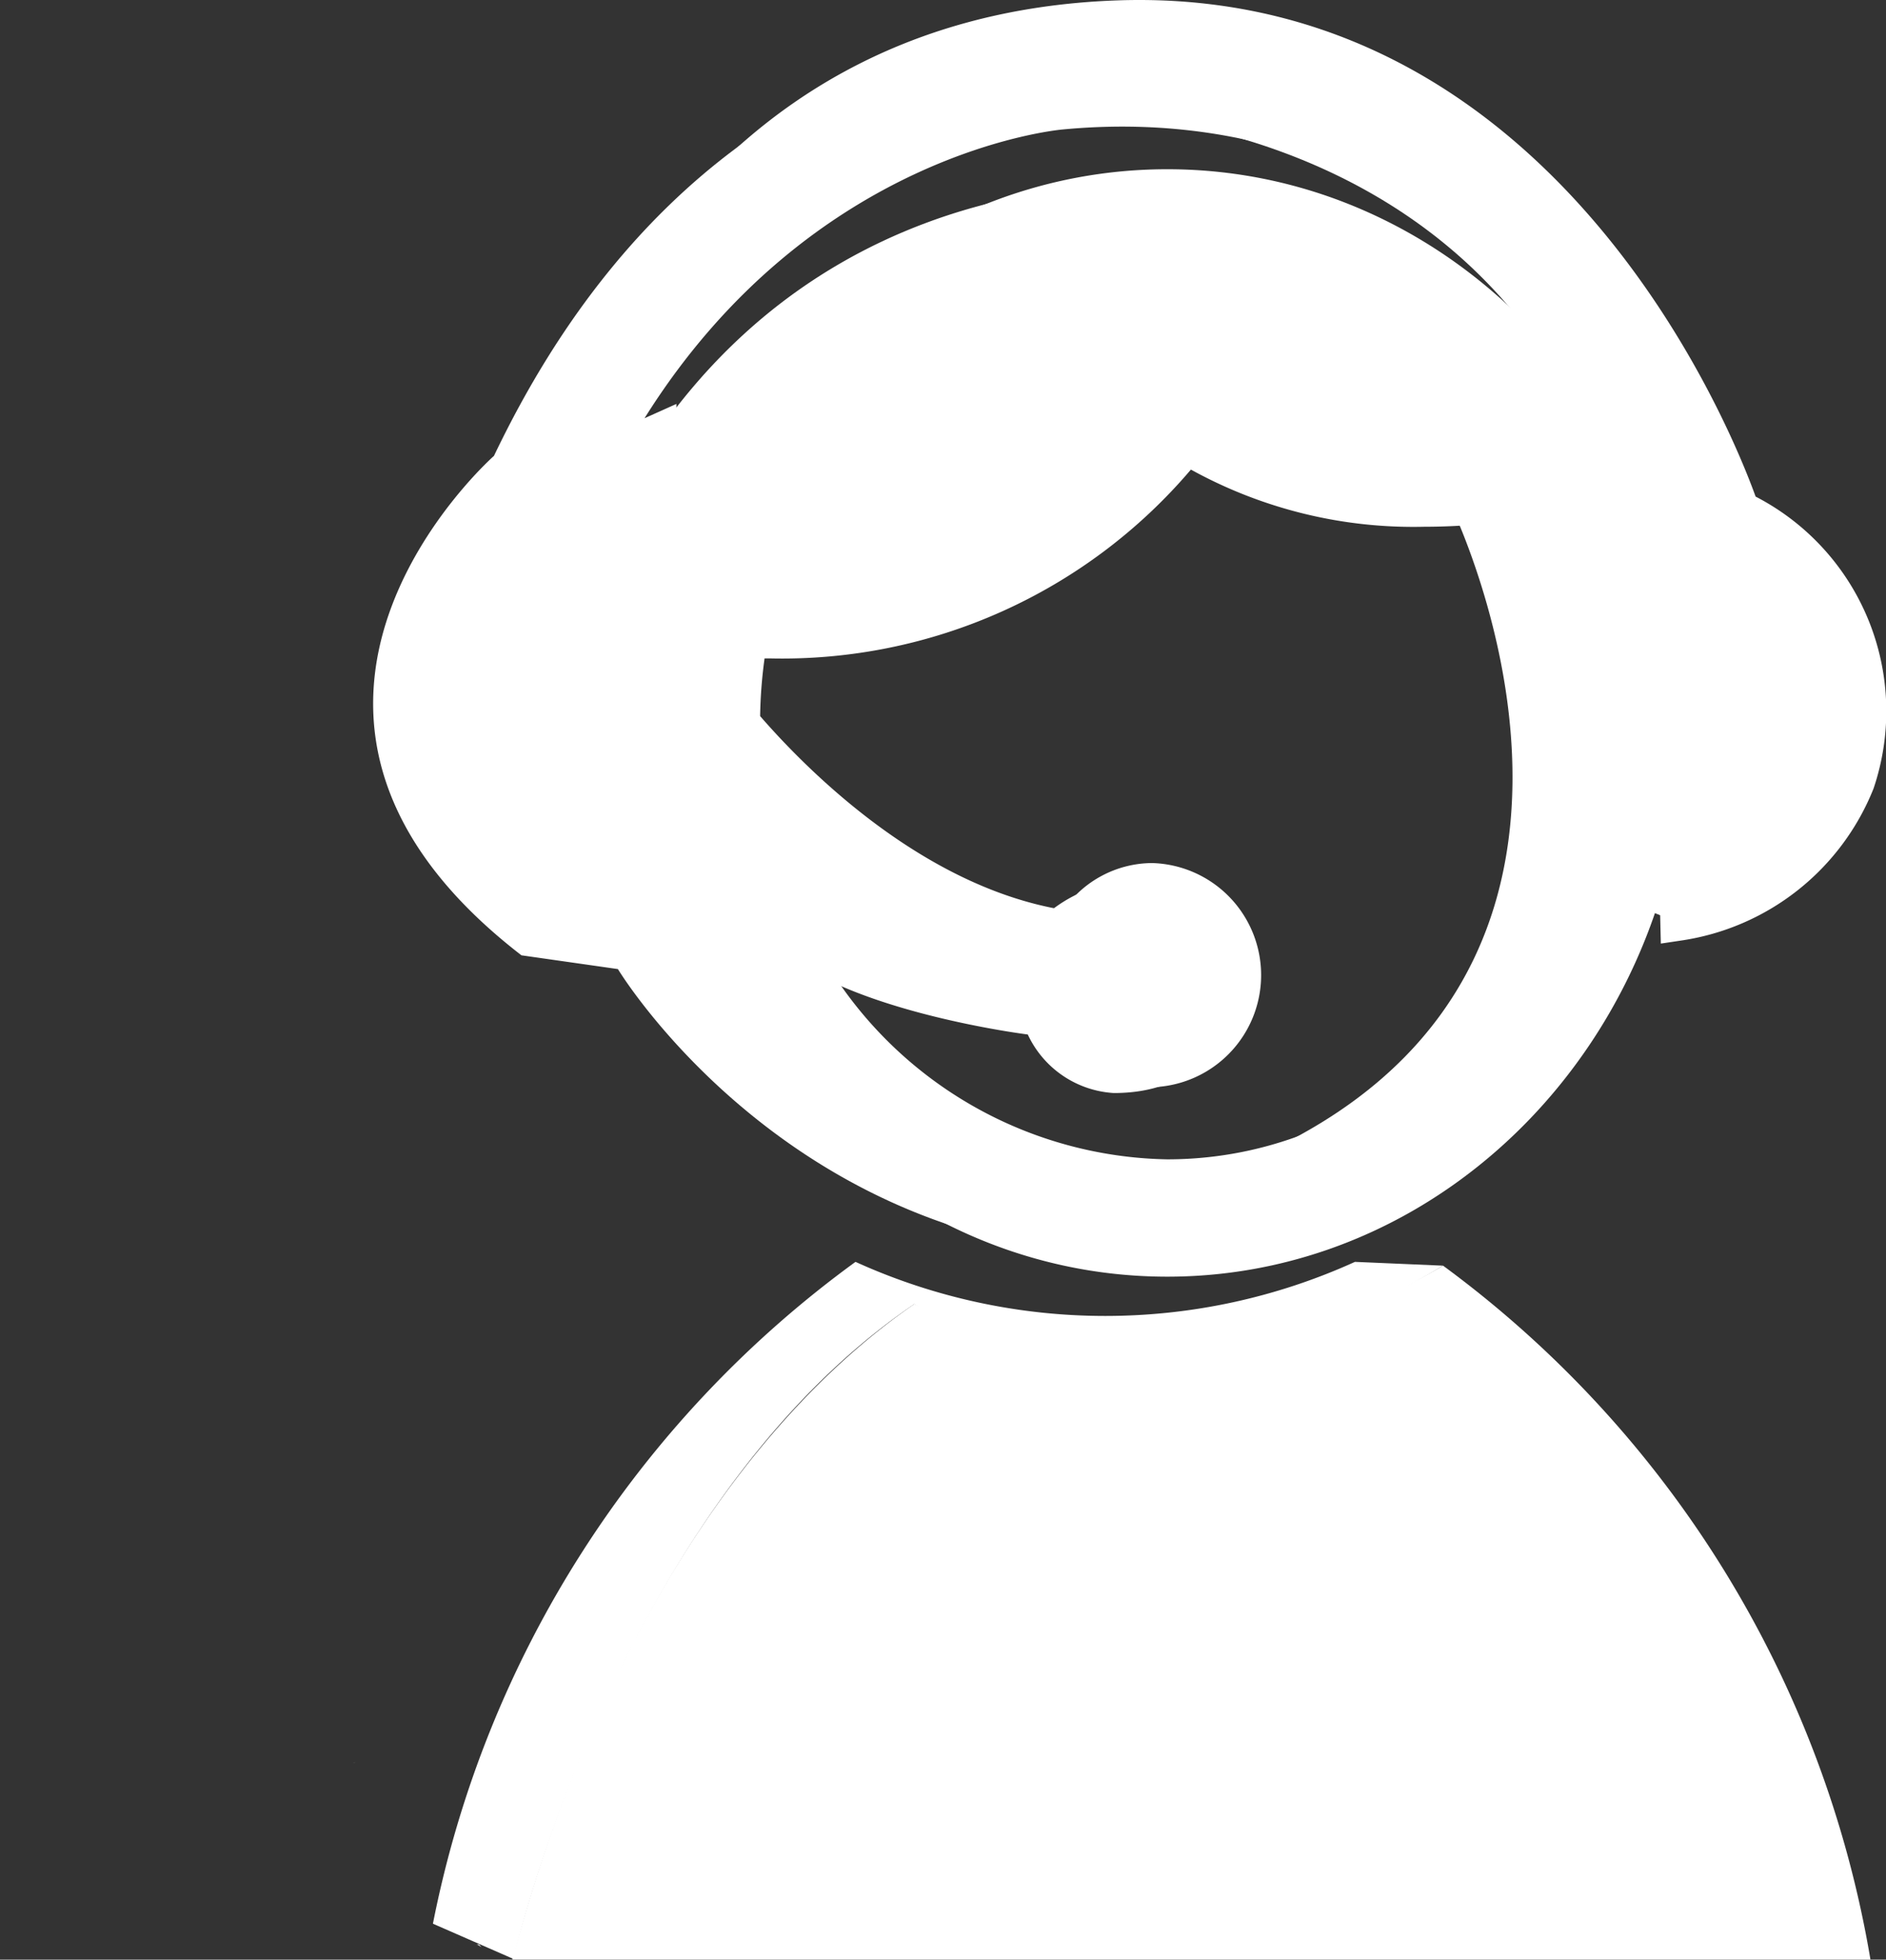
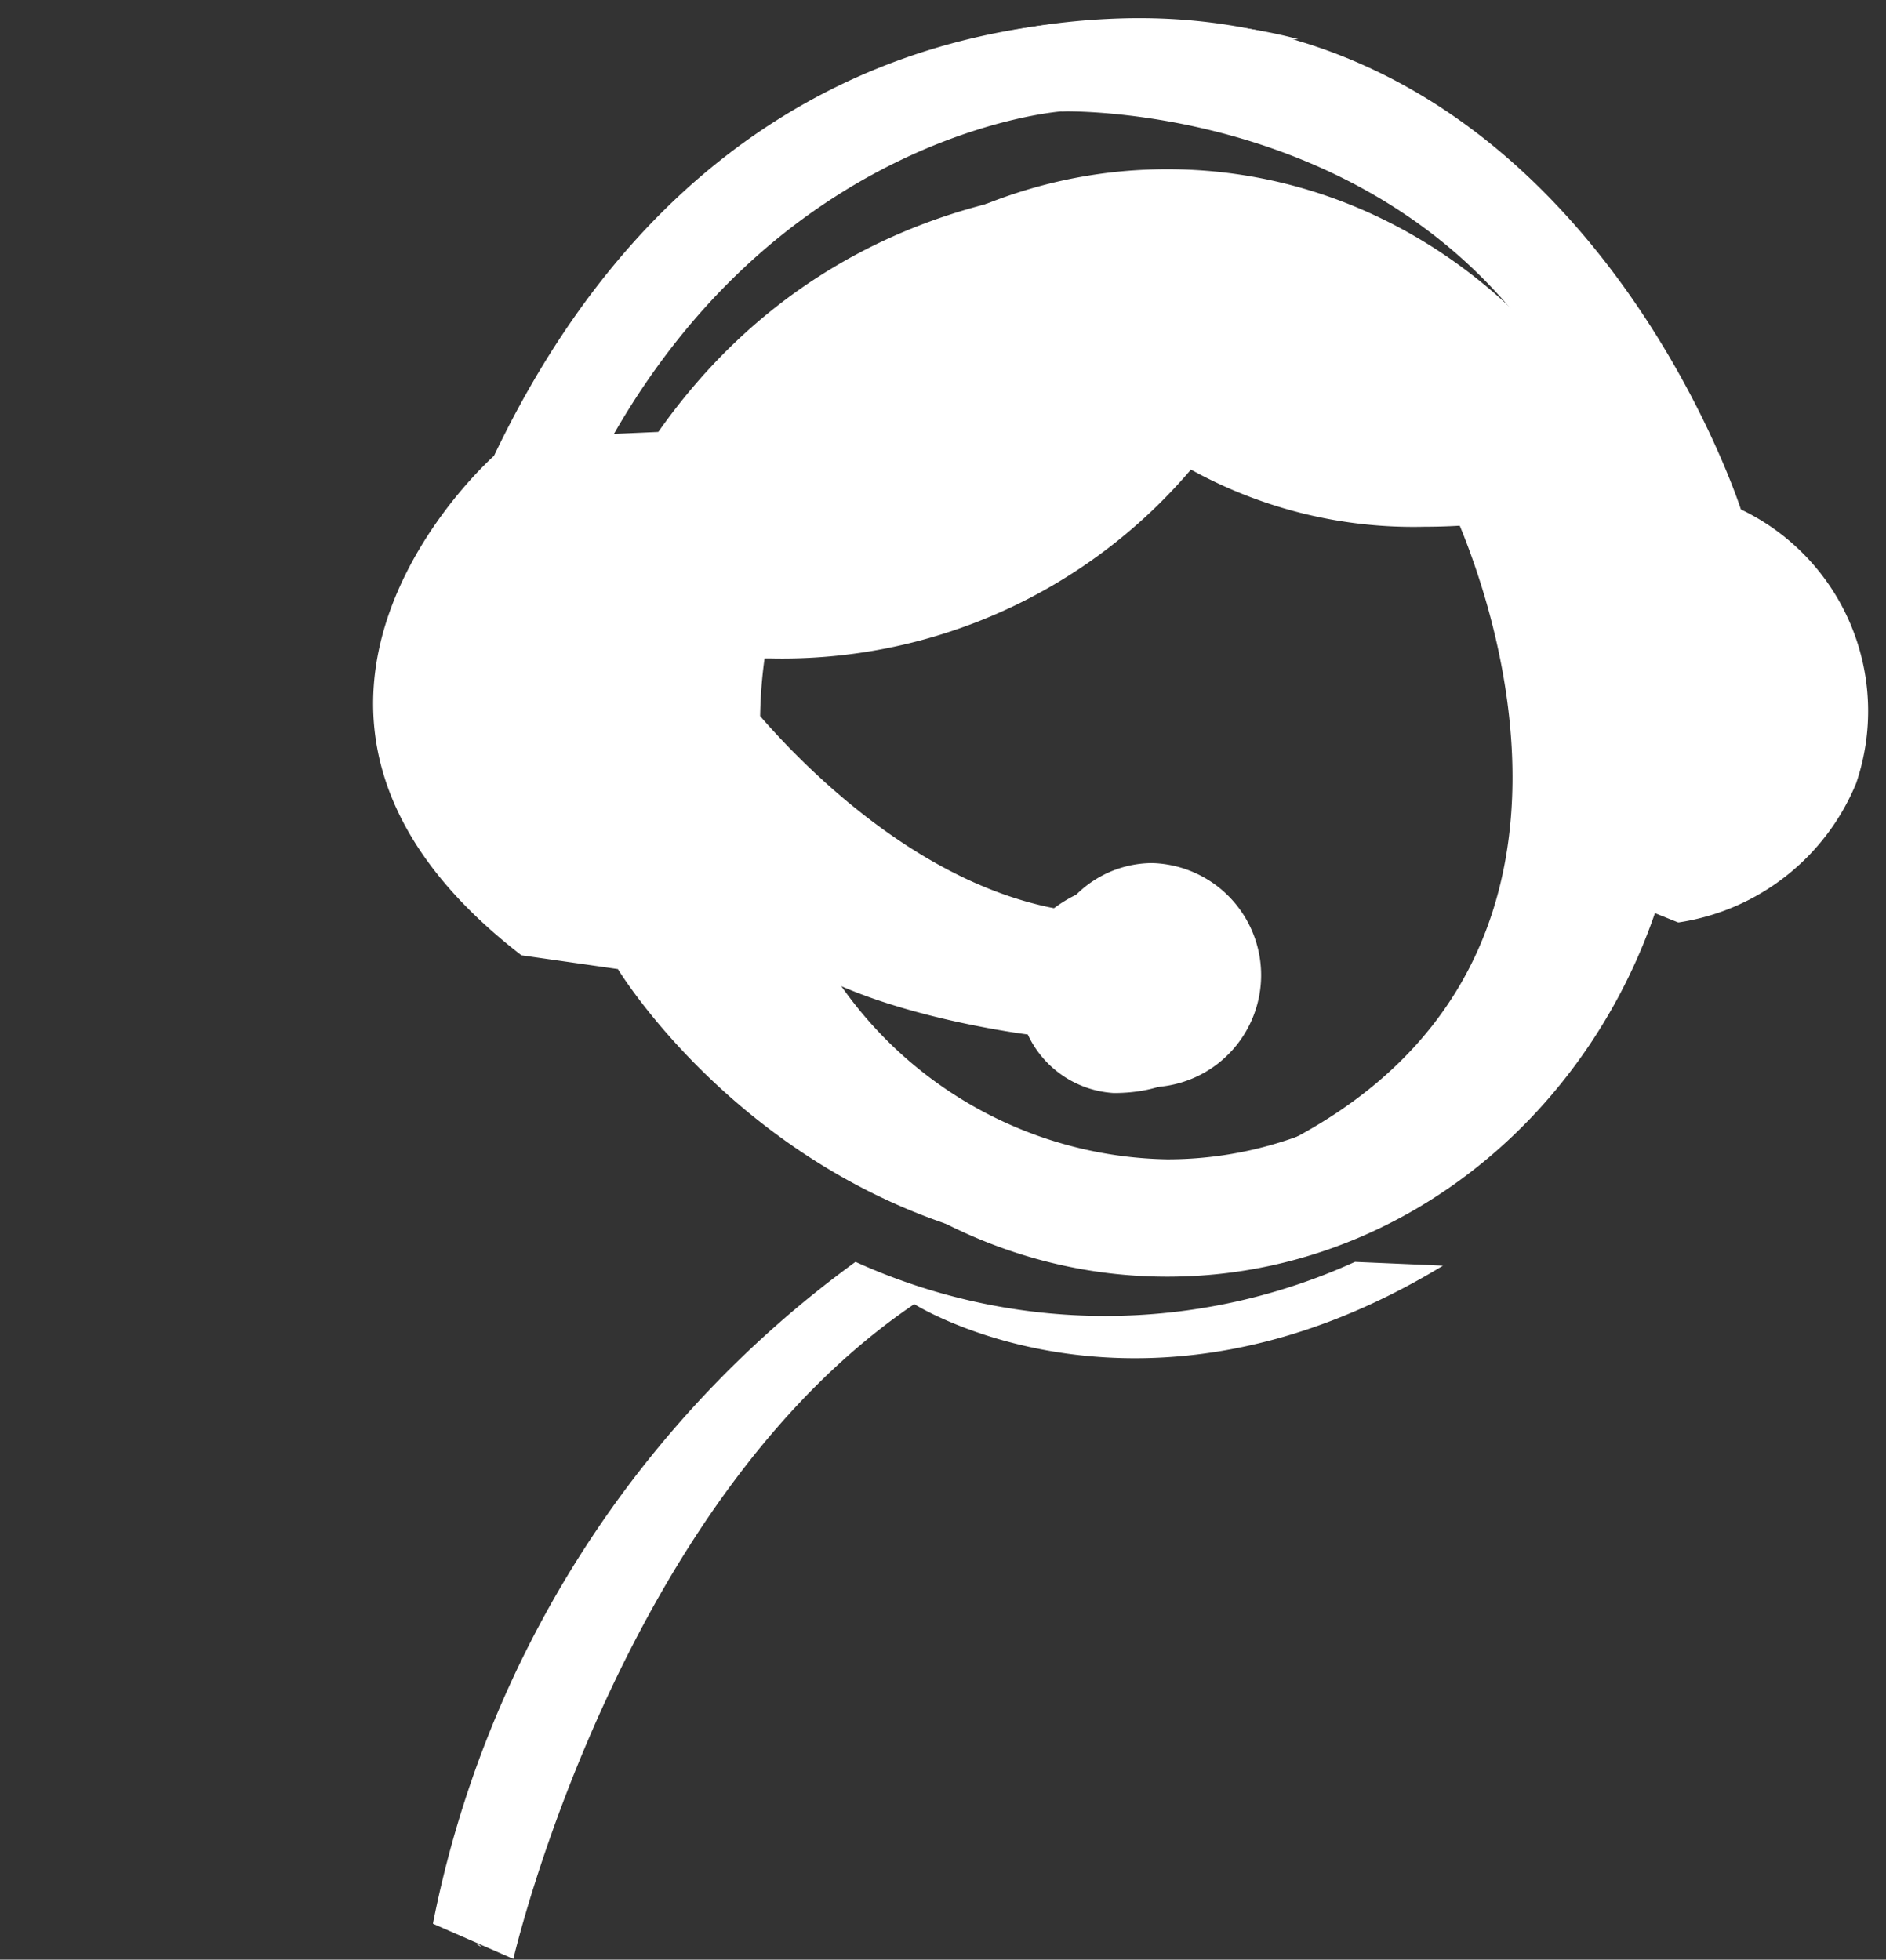
<svg xmlns="http://www.w3.org/2000/svg" width="70.569" height="73.322" viewBox="0 0 70.569 73.322">
  <rect x="0" y="0" width="70.569" height="73.322" fill="#333333" stroke="none" />
  <g id="Group_1272" data-name="Group 1272" transform="translate(-9.283)">
    <g id="Group_1190" data-name="Group 1190" transform="translate(0)">
      <path id="Path_134" data-name="Path 134" d="M20.127,85.428h-.091l.172.1Z" transform="translate(7.086 -12.677)" fill="#dddddc" />
      <g id="Group_102" data-name="Group 102" transform="translate(0)">
        <g id="Group_98" data-name="Group 98" transform="translate(23.245 0.734)">
          <path id="Path_142" data-name="Path 142" d="M49.432,77.52S38.076,61.573,26.354,66.206c0,0,15.058-.484,20.279,13.334l-.578.976.1,2.052a9.914,9.914,0,0,0-1.585-2.827c-4.6-5.705-4.411-.384-4.411-.384l.671,1.349s9.926,19.746-10.439,25.807c0,0-.481,1.54,2.713.675s11.113-6.183,12.082-8.892a36.04,36.04,0,0,0,1.488-5.813L46.83,95.5l2.623,1.055s2.688-12.847,2.688-13.137S49.432,77.52,49.432,77.52Z" transform="translate(-0.617 -62.771)" fill="#fff" />
          <path id="Path_143" data-name="Path 143" d="M24.464,99.623l3.609.515s6.121,10.151,18.59,10.722l-5.318-2.8s-6.757-4.183-8.671-10.643a6.175,6.175,0,0,0,1.519,2.038c2.706,2.318,9.217,3.131,9.217,3.131a3.8,3.8,0,0,0,3.218,2.19c3.546,0,4.2-2.616,4.2-2.616s.291-4.927-2.771-5.311a5.245,5.245,0,0,0-4.771,2.128L36.418,97.63l-4.391-4.667c-.363-6.415,1.09-11.674,3.228-13.213,2.422-1.744,15.172-8.8,15.172-8.8S37.546,68.726,29.585,80.04l-2.059.09s5.218-9.857,12.76-12.276a50.725,50.725,0,0,1,13.241-2.508s-19.843-5.865-30.091,15.59C23.436,80.936,12.61,90.475,24.464,99.623Z" transform="translate(-18.915 -64.613)" fill="#fff" />
          <path id="Path_144" data-name="Path 144" d="M35.374,78.047A40.236,40.236,0,0,0,19.562,102.81l3.01,1.318s3.924-17,15-24.5c0,0,8.529,5.4,19.784-1.439l-3.294-.142A22.586,22.586,0,0,1,35.374,78.047Z" transform="translate(-17.325 -31.567)" fill="#fff" />
        </g>
        <path id="Path_145" data-name="Path 145" d="M39.534,69.219S34.313,76.862,23.172,76.5a18.54,18.54,0,0,0-.27,3.1c1.8,2.107,6.529,6.992,12.373,7.736a3.388,3.388,0,0,1,2.972-1.8,3.511,3.511,0,0,1,0,7.02,3.422,3.422,0,0,1-3.232-2.384A18.992,18.992,0,0,1,23.449,84c1.816,7.259,8.013,12.6,15.376,12.6,8.788,0,15.912-7.615,15.912-17.009a17.82,17.82,0,0,0-2.086-8.418C50.647,71.568,44.523,72.409,39.534,69.219Z" transform="translate(14.136 -52.549)" fill="none" />
        <g id="Group_99" data-name="Group 99" transform="translate(25.186)">
          <path id="Path_146" data-name="Path 146" d="M27.722,99.6V80.08l-2.152.965c6.46-12.179,17.22-12.957,17.22-12.957C59.428,66.541,66.86,82.2,66.86,82.2l-1.37-.194.4,16.428a8.562,8.562,0,0,0,6.653-5.211A8.362,8.362,0,0,0,68.23,82.979S62.161,64.029,44.945,64.61,24.009,81.623,24.009,81.623c-4.5,3.865-4.308,7.729-4.308,7.729C19.113,98.057,27.722,99.6,27.722,99.6Z" transform="translate(-18.993 -63.918)" fill="#fff" />
-           <path id="Path_147" data-name="Path 147" d="M28.883,100.889l-.8-.142c-.1-.017-9.2-1.758-8.581-10.957-.01-.09-.149-4.069,4.38-8.058.54-2.007,5.086-16.76,21.521-17.317.27-.01.533-.014.8-.014,15.8,0,22.226,16.265,23.06,18.58A9.035,9.035,0,0,1,73.678,93.9a9.187,9.187,0,0,1-7.2,5.692l-.761.114-.436-17.995.817.114C64,78.3,56.68,67.982,43.338,69.245c-.111.01-9.4.827-15.649,10.805l1.194-.536Zm-4.3-17.957c-3.8,3.463-3.723,6.733-3.716,6.875-.446,6.626,4.643,8.805,6.664,9.407V81.607Zm42.09.339L67.032,98.1a7.825,7.825,0,0,0,5.352-4.622,7.6,7.6,0,0,0-3.948-9.4l-.277-.121-.093-.287c0-.014-.024-.083-.069-.208ZM46.2,65.757c-.249,0-.495,0-.751.014-14.234.481-18.912,11.937-20.019,15.476l.021-.038C32.014,68.84,42.771,67.927,43.228,67.9c.785-.076,1.574-.111,2.335-.111,11,0,17.732,7.491,20.666,11.743C63.427,74.241,57.216,65.757,46.2,65.757Z" transform="translate(-19.476 -64.401)" fill="#fff" />
        </g>
        <g id="Group_100" data-name="Group 100" transform="translate(33.533 6.332)">
          <path id="Path_148" data-name="Path 148" d="M40.834,66.427c-10.356,0-18.749,8.968-18.749,20.04S30.479,106.5,40.834,106.5s18.749-8.975,18.749-20.036S51.186,66.427,40.834,66.427Zm15.912,20.04c0,9.394-7.124,17.009-15.912,17.009-7.363,0-13.559-5.346-15.376-12.6A18.992,18.992,0,0,0,37.025,97.03a3.422,3.422,0,0,0,3.232,2.384,3.511,3.511,0,0,0,0-7.02,3.388,3.388,0,0,0-2.972,1.8c-5.844-.744-10.573-5.629-12.373-7.736a18.54,18.54,0,0,1,.27-3.1c11.141.367,16.362-7.276,16.362-7.276,4.989,3.19,11.113,2.349,13.117,1.962A17.82,17.82,0,0,1,56.746,86.467Z" transform="translate(-21.407 -65.749)" fill="#fff" />
          <path id="Path_149" data-name="Path 149" d="M41.316,107.667c-10.712,0-19.427-9.293-19.427-20.718S30.6,66.231,41.316,66.231s19.427,9.293,19.427,20.718S52.028,107.667,41.316,107.667Zm0-40.08c-9.965,0-18.071,8.688-18.071,19.362s8.107,19.362,18.071,19.362,18.071-8.684,18.071-19.362S51.281,67.587,41.316,67.587Zm0,37.045c-7.508,0-14.1-5.391-16.033-13.113l1.166-.616a18.2,18.2,0,0,0,11.144,5.93l.422.055.135.4a2.763,2.763,0,0,0,2.588,1.927,2.837,2.837,0,0,0,0-5.671A2.7,2.7,0,0,0,38.362,95l-.218.408-.46-.059c-6.086-.775-10.982-5.83-12.805-7.968l-.163-.194v-.249A18.94,18.94,0,0,1,25,83.731l.1-.585.592.021c.253.007.505.01.754.01a18.722,18.722,0,0,0,15.023-6.989l.37-.543.554.353a15.63,15.63,0,0,0,8.543,2.252,21.661,21.661,0,0,0,4.083-.387l.488-.1.239.443a18.589,18.589,0,0,1,2.169,8.74C57.91,96.7,50.464,104.633,41.316,104.633ZM27.48,93.793a15.232,15.232,0,0,0,13.836,9.484c8.4,0,15.234-7.325,15.234-16.327a17.334,17.334,0,0,0-1.778-7.664,23.229,23.229,0,0,1-3.84.322A17.224,17.224,0,0,1,42.2,77.469a20.077,20.077,0,0,1-15.753,7.065h-.2a17.7,17.7,0,0,0-.166,2.159c1.789,2.059,6.1,6.387,11.352,7.252a4.058,4.058,0,0,1,3.311-1.754,4.195,4.195,0,0,1,0,8.387,4.1,4.1,0,0,1-3.716-2.453A19.676,19.676,0,0,1,27.48,93.793Z" transform="translate(-21.889 -66.231)" fill="#fff" />
        </g>
        <g id="Group_101" data-name="Group 101" transform="translate(28.454 47.356)">
-           <path id="Path_150" data-name="Path 150" d="M55.245,78.088a23.119,23.119,0,0,1-9.83,3.135,19.784,19.784,0,0,1-9.954-1.7c-6.7,4.636-12.106,13.487-15.04,24.527H71.237A40.562,40.562,0,0,0,55.245,78.088Z" transform="translate(-20.421 -78.088)" fill="#fff" />
-         </g>
+           </g>
        <path id="Path_151" data-name="Path 151" d="M40.4,83.633a26.052,26.052,0,0,0-5.48-2.522,38.151,38.151,0,0,1-10.439-.446s-.972,2.346-9.6,2.346a4.313,4.313,0,0,0,.768.91,56.016,56.016,0,0,0,12.514,2.2c.069-.325.682-.554,1.713-.567a8.333,8.333,0,0,1,4.176,1.021c.782.588.142,1.069-1.446,1.09a9.52,9.52,0,0,1-3.6-.7,52.566,52.566,0,0,1-11.539-1.744c3.82,2.138,10.885,3.692,17.21,3.643C42.231,88.822,44.8,86.47,40.4,83.633Z" transform="translate(-5.597 -24.396)" fill="none" />
-         <path id="Path_152" data-name="Path 152" d="M18.7,83.492a.657.657,0,0,1,.1-.035Z" transform="translate(3.79 -17.525)" fill="#dddddc" />
      </g>
    </g>
  </g>
</svg>